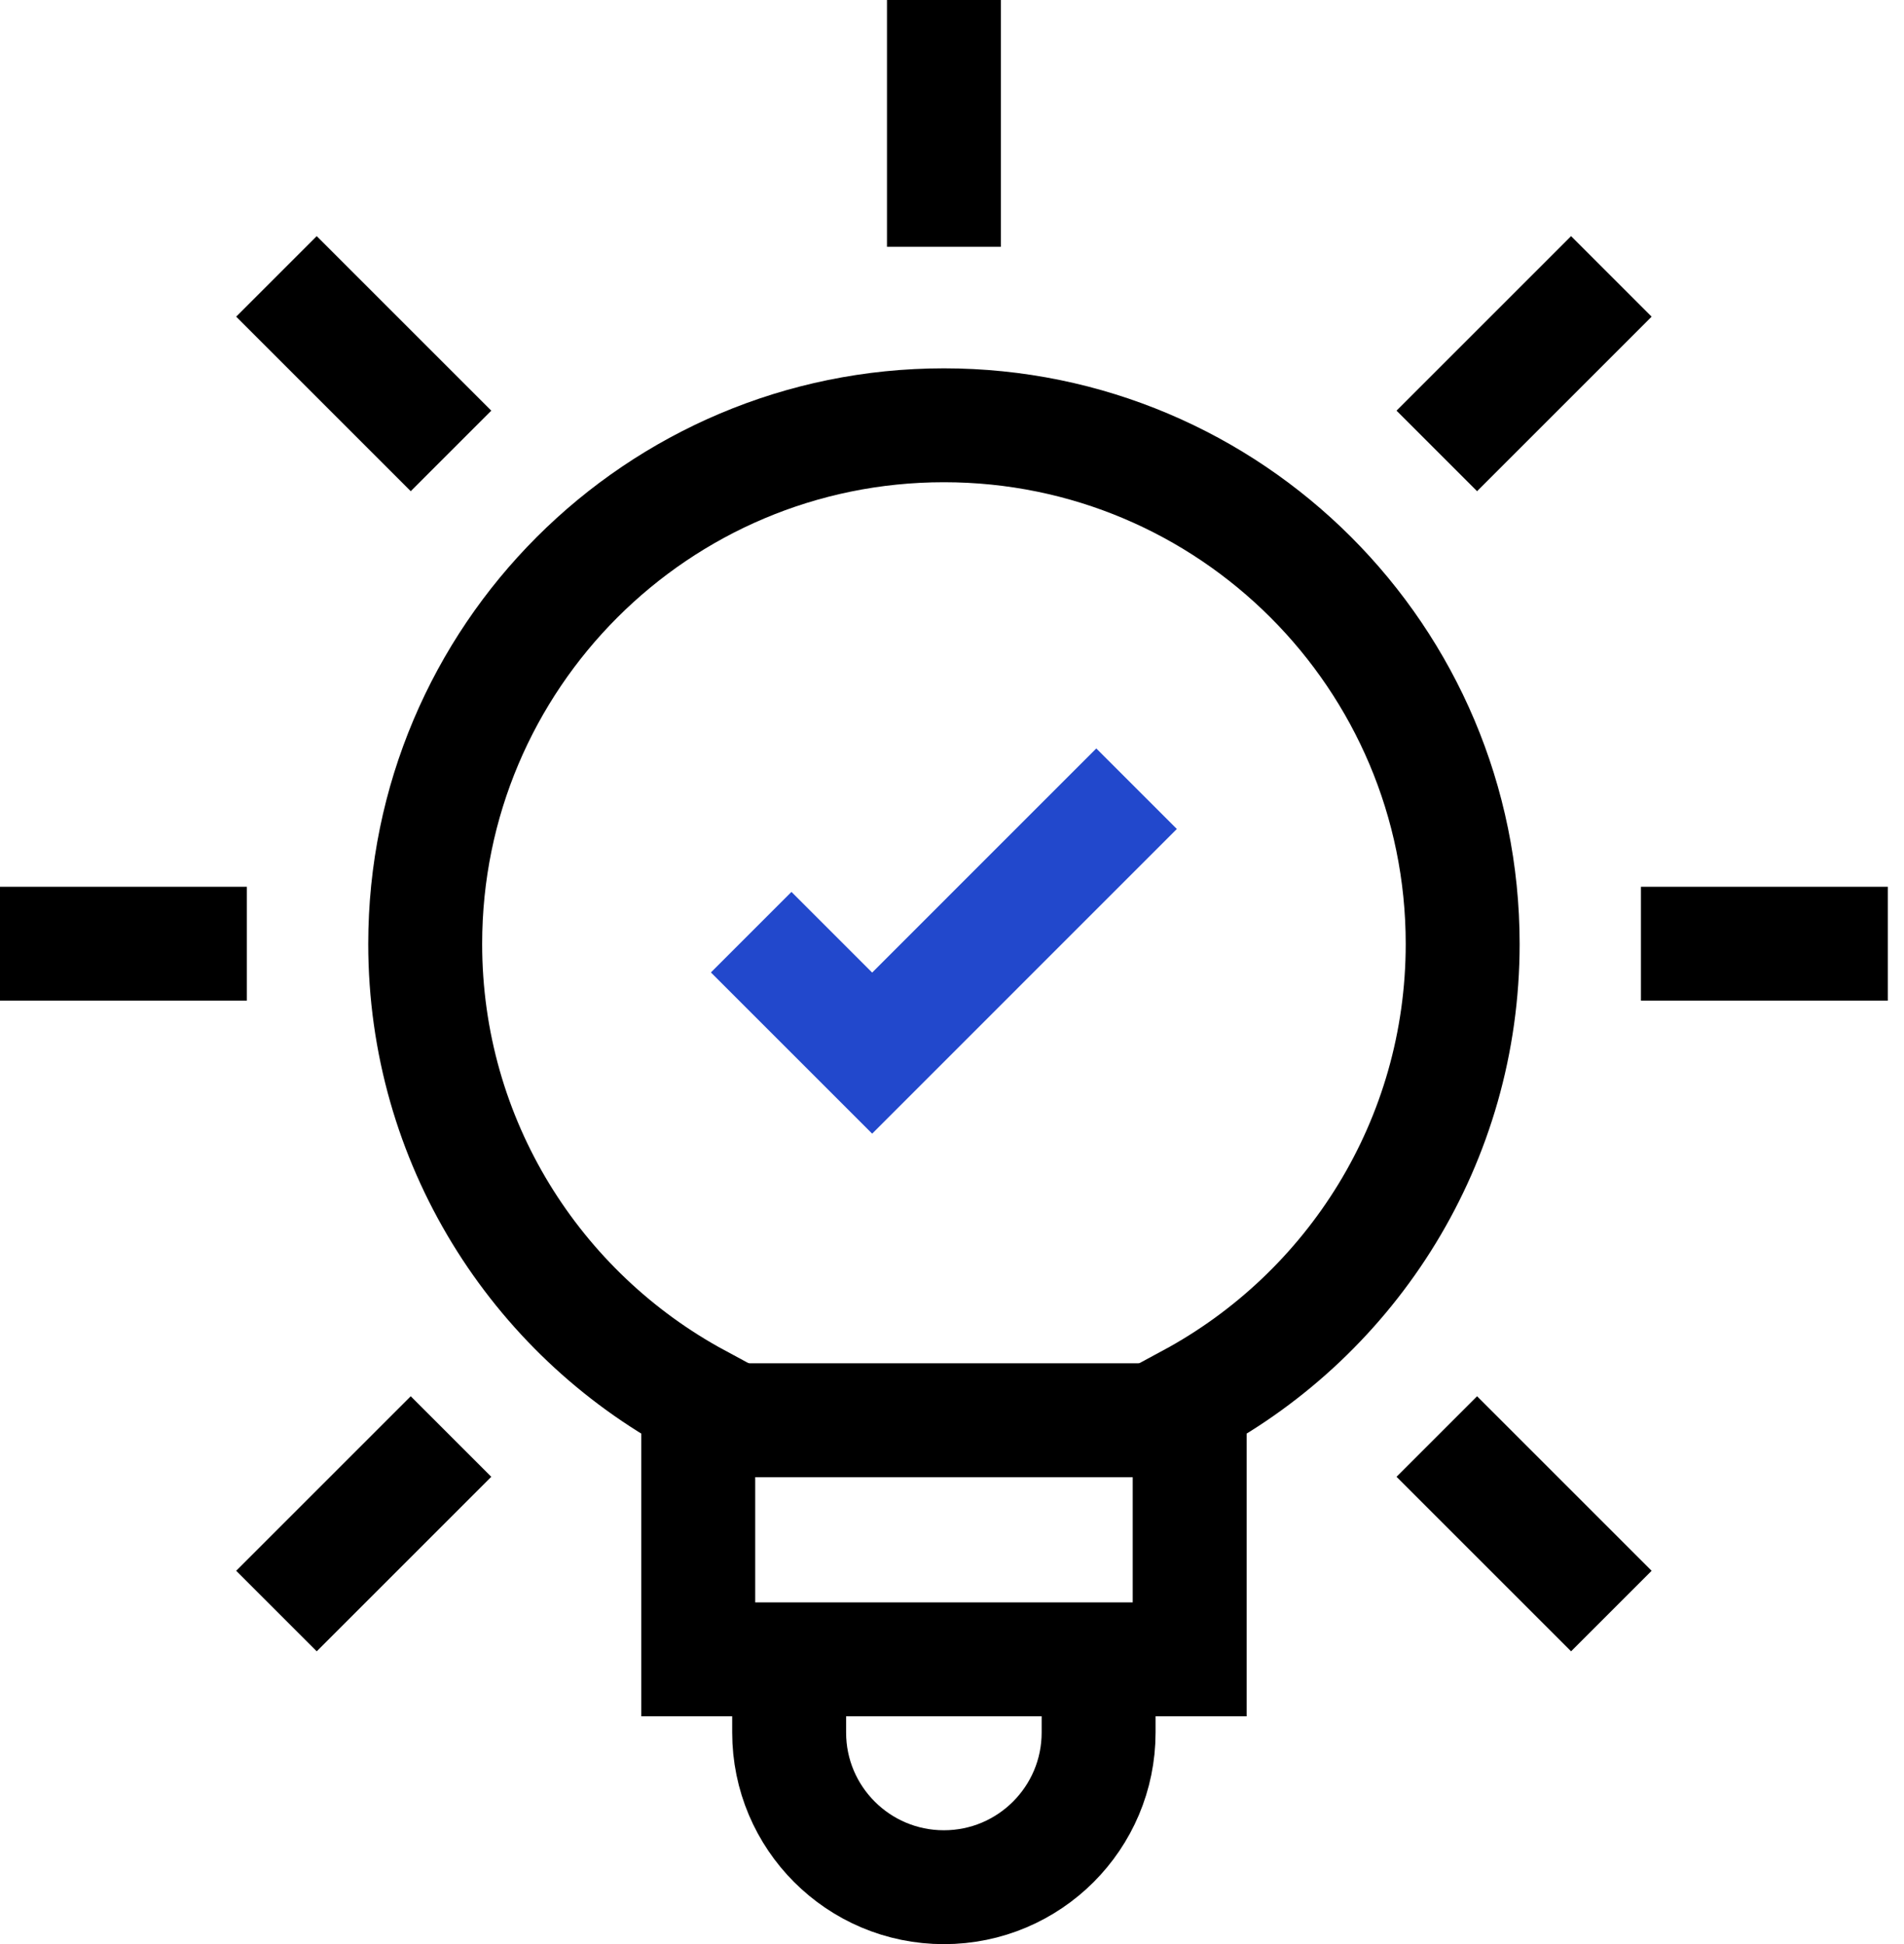
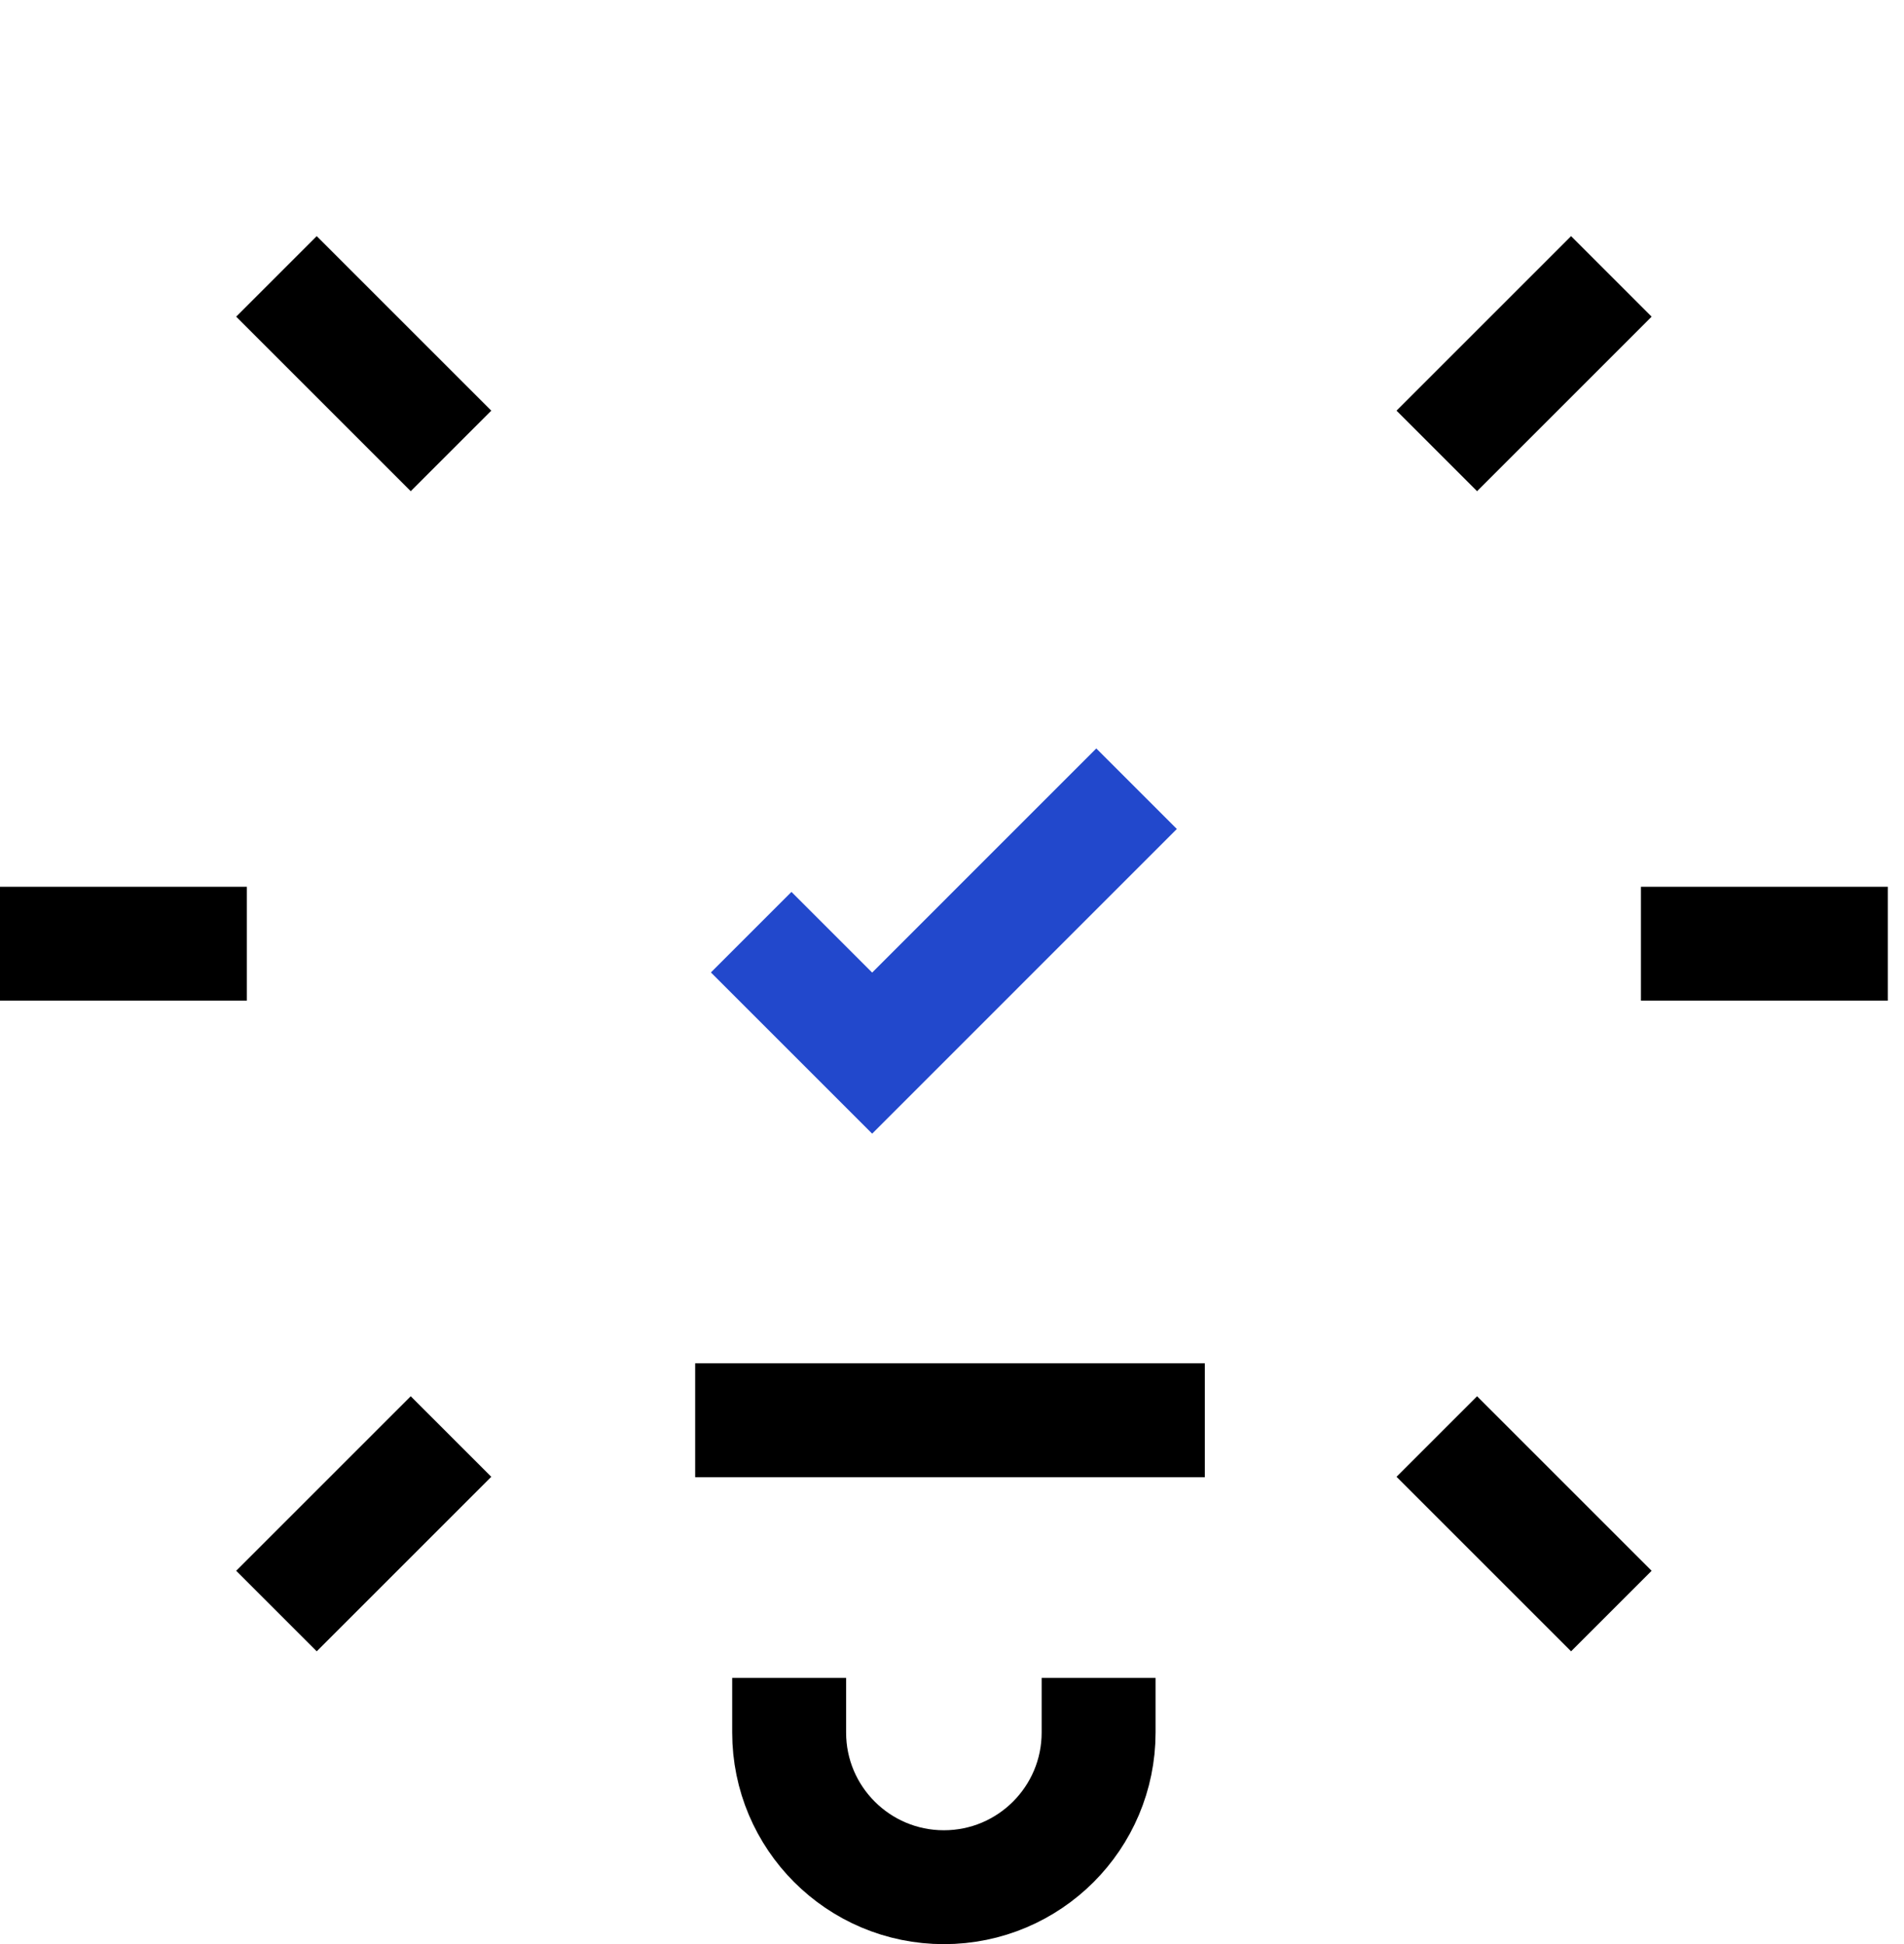
<svg xmlns="http://www.w3.org/2000/svg" width="47" height="48" viewBox="0 0 47 48" fill="none">
  <g id="Group">
    <path id="Vector" d="M19.48 41.427V42.775C19.48 44.884 21.19 46.594 23.3 46.594C25.409 46.594 27.119 44.884 27.119 42.775V41.427" stroke="black" stroke-width="2.812" stroke-miterlimit="10" />
-     <path id="Vector_2" d="M36.106 23.305C36.106 16.233 30.373 10.5 23.301 10.5C16.229 10.5 10.496 16.233 10.496 23.305C10.496 28.182 13.223 32.422 17.236 34.585C17.236 36.077 17.236 40.969 17.236 40.969H29.367V34.585C33.379 32.422 36.106 28.183 36.106 23.305Z" stroke="black" stroke-width="2.812" stroke-miterlimit="10" />
    <path id="Vector_3" d="M17.16 35.065H29.741" stroke="black" stroke-width="2.812" stroke-miterlimit="10" />
-     <path id="Vector_4" d="M23.301 6.094V0" stroke="black" stroke-width="2.812" stroke-miterlimit="10" />
    <path id="Vector_5" d="M35.467 11.133L39.776 6.824" stroke="black" stroke-width="2.812" stroke-miterlimit="10" />
    <path id="Vector_6" d="M40.506 23.3H46.6" stroke="black" stroke-width="2.812" stroke-miterlimit="10" />
    <path id="Vector_7" d="M35.467 35.467L39.776 39.776" stroke="black" stroke-width="2.812" stroke-miterlimit="10" />
    <path id="Vector_8" d="M11.133 35.467L6.824 39.776" stroke="black" stroke-width="2.812" stroke-miterlimit="10" />
    <path id="Vector_9" d="M6.094 23.3H0" stroke="black" stroke-width="2.812" stroke-miterlimit="10" />
    <path id="Vector_10" d="M11.133 11.133L6.824 6.824" stroke="black" stroke-width="2.812" stroke-miterlimit="10" />
    <path id="Vector_11" d="M18.543 23.015L21.529 26.001L28.056 19.473" stroke="#2248CC" stroke-width="2.812" stroke-miterlimit="10" />
  </g>
</svg>